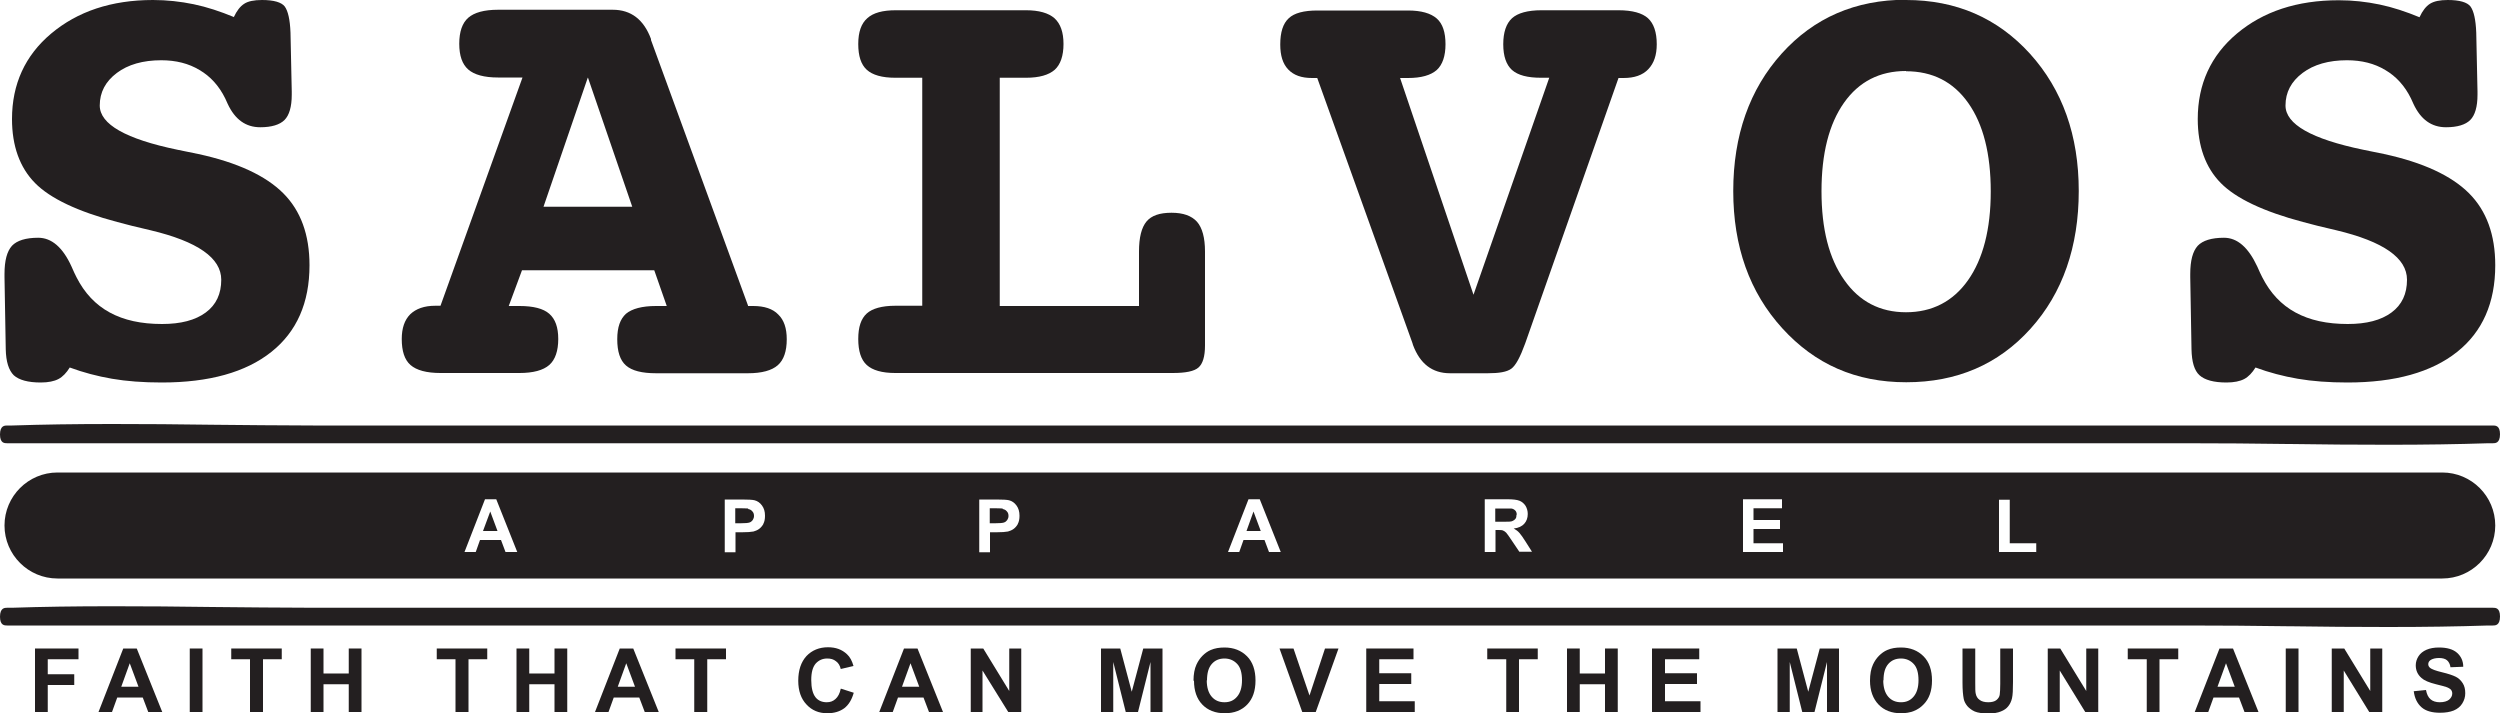
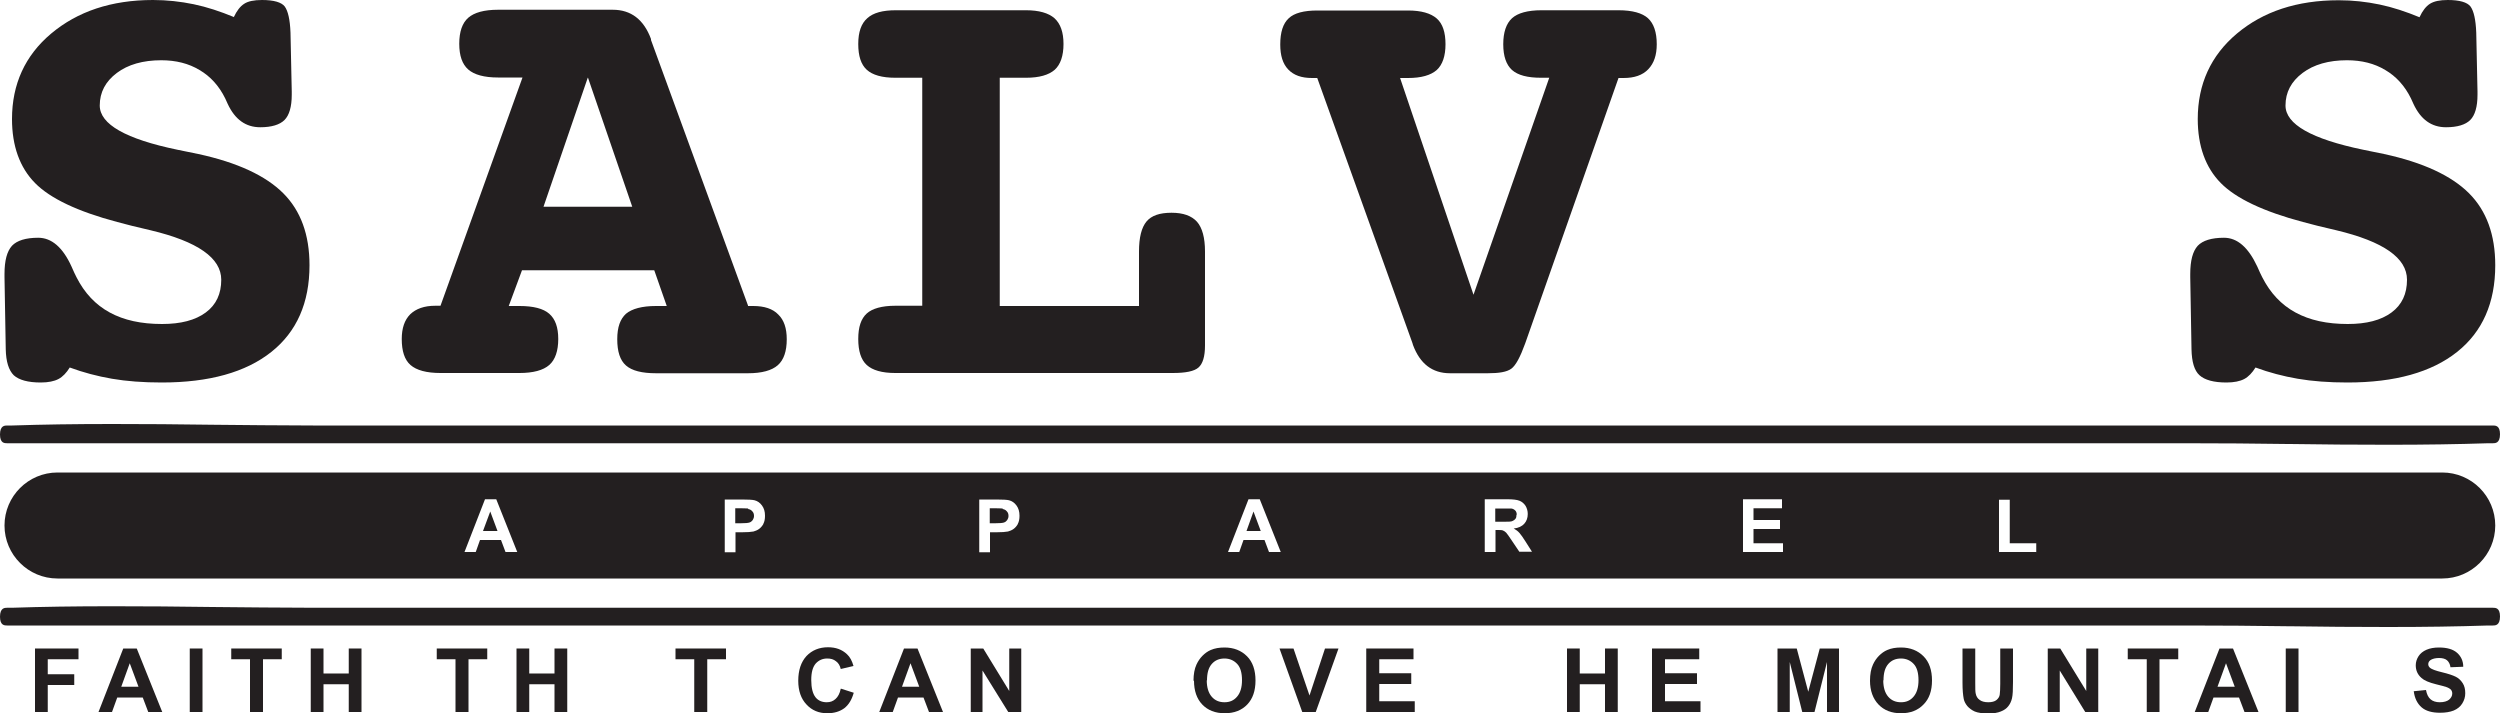
<svg xmlns="http://www.w3.org/2000/svg" id="Layer_1" data-name="Layer 1" viewBox="0 0 100 28.53">
  <defs>
    <style>
      .cls-1 {
        fill: #231f20;
      }
    </style>
  </defs>
  <g>
    <path class="cls-1" d="m40.11,20.34c-.05,0-.15-.01-.31-.01h-.21v.6h.23c.17,0,.28-.01.34-.03.06-.02.1-.06.13-.1.03-.05.05-.1.05-.16,0-.08-.02-.14-.07-.19-.04-.05-.1-.08-.17-.09Z" />
    <path class="cls-1" d="m29.93,20.34c-.05,0-.15-.01-.31-.01h-.21v.6h.23c.17,0,.28-.01.34-.03.06-.02.1-.06.13-.1.03-.05.05-.1.05-.16,0-.08-.02-.14-.07-.19-.04-.05-.1-.08-.17-.09Z" />
    <polygon class="cls-1" points="49.86 21.24 50.43 21.24 50.14 20.46 49.86 21.24" />
    <path class="cls-1" d="m60.67,20.59c0-.07-.02-.13-.06-.17-.04-.04-.09-.07-.16-.08-.03,0-.14,0-.31,0h-.33v.53h.31c.2,0,.33,0,.38-.03.05-.02.09-.05.12-.09.03-.04.04-.09.04-.16Z" />
    <polygon class="cls-1" points="19.32 21.24 19.9 21.24 19.61 20.46 19.32 21.24" />
    <path class="cls-1" d="m97.7,18.9H2.3c-1.17,0-2.12.95-2.12,2.12s.95,2.12,2.12,2.12h95.39c1.17,0,2.12-.95,2.12-2.12s-.95-2.12-2.12-2.12Zm-77.48,3.18l-.18-.48h-.84l-.17.48h-.45l.82-2.11h.45l.84,2.11h-.46Zm10.32-1.13c-.05.09-.11.16-.18.21-.07.05-.15.08-.22.1-.1.02-.25.03-.44.03h-.28v.8h-.43v-2.11h.68c.26,0,.43.01.51.03.12.03.22.1.3.21s.12.24.12.41c0,.13-.02.24-.07.33Zm10.18,0c-.05.09-.11.16-.18.21-.07.05-.15.08-.22.1-.1.02-.25.03-.44.03h-.28v.8h-.43v-2.11h.68c.26,0,.43.01.51.03.12.03.22.1.3.21.08.11.12.24.12.41,0,.13-.02.24-.07.33Zm10.04,1.13l-.18-.48h-.84l-.17.48h-.45l.82-2.11h.45l.84,2.11h-.46Zm10.02,0l-.31-.46c-.11-.16-.18-.27-.22-.31-.04-.04-.08-.07-.13-.09-.04-.02-.12-.02-.21-.02h-.09v.88h-.43v-2.11h.9c.23,0,.39.02.49.06.1.04.18.11.24.2.06.1.09.21.09.33,0,.16-.05.29-.14.39-.09.1-.23.17-.42.19.09.05.17.11.23.18s.14.18.24.34l.26.41h-.51Zm10.54,0h-1.6v-2.11h1.56v.36h-1.14v.47h1.06v.36h-1.06v.57h1.18v.36Zm10.12,0h-1.48v-2.09h.43v1.74h1.06v.36Z" />
  </g>
  <g>
    <path class="cls-1" d="m9.35.69c.12-.26.26-.44.42-.54.15-.1.39-.15.71-.15.47,0,.78.09.91.26.13.18.21.52.23,1.05l.05,2.35v.13c0,.48-.1.82-.29,1.01s-.52.29-.97.29c-.58,0-1.01-.31-1.3-.93-.04-.09-.07-.16-.1-.22-.25-.51-.6-.89-1.03-1.14-.43-.26-.94-.39-1.53-.39-.73,0-1.33.17-1.78.51-.45.34-.68.77-.68,1.3,0,.75,1.04,1.34,3.11,1.77.35.07.63.13.83.17,1.57.34,2.7.87,3.4,1.57s1.05,1.66,1.05,2.88c0,1.5-.51,2.66-1.53,3.47-1.02.81-2.48,1.22-4.38,1.22-.74,0-1.41-.05-1.99-.15-.58-.1-1.15-.25-1.69-.45-.13.21-.28.37-.45.46-.17.09-.41.14-.71.14-.51,0-.87-.1-1.08-.29-.2-.2-.31-.54-.32-1.04l-.05-2.88v-.13c0-.54.1-.91.3-1.13.2-.21.55-.32,1.05-.32.53,0,.98.38,1.33,1.15.08.19.15.33.2.43.32.63.76,1.1,1.33,1.41.57.31,1.26.46,2.09.46.75,0,1.33-.15,1.75-.46.42-.31.62-.75.62-1.31,0-.87-.94-1.53-2.83-1.98-.56-.13-1.01-.24-1.33-.33-1.58-.42-2.68-.94-3.29-1.56-.61-.62-.92-1.48-.92-2.56,0-1.39.52-2.54,1.57-3.42S4.45,0,6.12,0c.55,0,1.1.06,1.63.17s1.07.29,1.6.51Z" />
    <path class="cls-1" d="m29.92,12.24h.21c.44,0,.78.11,1,.34.23.22.34.55.34.99,0,.48-.12.83-.36,1.04-.24.21-.64.32-1.19.32h-3.68c-.56,0-.96-.1-1.2-.31-.24-.21-.35-.56-.35-1.05s.12-.81.35-1.02c.24-.2.64-.31,1.2-.31h.43l-.5-1.43h-5.29l-.53,1.43h.43c.55,0,.95.1,1.19.31.24.21.36.54.36,1.01s-.12.83-.36,1.04c-.24.21-.64.32-1.19.32h-3.16c-.56,0-.96-.11-1.2-.32-.24-.21-.35-.56-.35-1.04,0-.43.11-.76.34-.99.23-.22.56-.34,1-.34h.21l3.28-9.13h-.98c-.55,0-.95-.11-1.19-.32-.24-.21-.36-.55-.36-1.03s.12-.83.36-1.04c.24-.21.64-.32,1.19-.32h4.59c.73,0,1.24.39,1.53,1.17v.04l3.88,10.62Zm-6.41-9.13l-1.77,5.16h3.55l-1.77-5.16Z" />
    <path class="cls-1" d="m39.99,3.11v9.13h5.57v-2.18c0-.56.1-.96.3-1.2.2-.24.53-.35,1-.35s.8.12,1.02.36c.21.24.32.64.32,1.19v3.76c0,.44-.09.73-.26.88s-.51.22-1.03.22h-11.1c-.53,0-.91-.11-1.14-.32-.23-.21-.34-.56-.34-1.04s.11-.81.34-1.02c.22-.2.61-.31,1.14-.31h1.08V3.11h-1.08c-.53,0-.91-.11-1.14-.32-.23-.21-.34-.55-.34-1.03s.12-.82.36-1.03c.24-.22.62-.32,1.14-.32h5.21c.52,0,.9.11,1.14.32.24.22.36.56.36,1.03s-.12.82-.35,1.03c-.24.21-.62.32-1.15.32h-1.05Z" />
    <path class="cls-1" d="m56,3.11l2.94,8.68,3.03-8.68h-.33c-.54,0-.92-.1-1.16-.31-.23-.21-.35-.55-.35-1.03s.12-.83.35-1.04c.23-.21.63-.32,1.18-.32h3.08c.55,0,.95.11,1.18.32.23.21.35.56.35,1.04,0,.43-.11.76-.34,1s-.56.35-.99.35h-.2l-3.73,10.61c-.2.55-.38.89-.56,1.02s-.49.18-.94.18h-1.51c-.71,0-1.2-.38-1.48-1.13l-.02-.07-3.81-10.61h-.21c-.42,0-.73-.11-.95-.34s-.32-.56-.32-1c0-.49.11-.84.34-1.05.22-.21.61-.31,1.14-.31h3.63c.53,0,.91.11,1.15.32s.35.56.35,1.03-.12.82-.35,1.03c-.24.21-.62.32-1.15.32h-.33Z" />
-     <path class="cls-1" d="m76.24,0c2.01,0,3.66.72,4.96,2.15,1.3,1.44,1.95,3.27,1.95,5.49s-.64,4.08-1.93,5.51c-1.29,1.43-2.95,2.14-4.97,2.14s-3.65-.72-4.96-2.16c-1.31-1.44-1.96-3.27-1.96-5.49s.65-4.07,1.94-5.5c1.29-1.43,2.95-2.15,4.97-2.15Zm0,2.84c-1.05,0-1.88.42-2.48,1.27-.6.85-.9,2.03-.9,3.54s.3,2.69.91,3.55c.6.86,1.43,1.29,2.47,1.29s1.88-.43,2.48-1.28.91-2.04.91-3.55-.3-2.69-.9-3.54c-.6-.85-1.43-1.27-2.49-1.27Z" />
    <path class="cls-1" d="m96.78.69c.12-.26.26-.44.42-.54.16-.1.39-.15.71-.15.47,0,.78.09.91.26.13.18.21.52.23,1.05l.05,2.35v.13c0,.48-.1.82-.29,1.01-.19.19-.52.29-.97.29-.58,0-1.01-.31-1.3-.93-.04-.09-.07-.16-.1-.22-.25-.51-.6-.89-1.03-1.14-.43-.26-.94-.39-1.53-.39-.73,0-1.33.17-1.78.51-.45.34-.68.77-.68,1.3,0,.75,1.04,1.34,3.11,1.77.35.07.63.13.83.17,1.57.34,2.7.87,3.4,1.57.7.7,1.05,1.66,1.05,2.88,0,1.5-.51,2.66-1.53,3.47-1.02.81-2.48,1.22-4.38,1.22-.74,0-1.41-.05-1.99-.15-.58-.1-1.15-.25-1.69-.45-.13.21-.28.37-.45.46-.17.09-.41.14-.71.14-.51,0-.87-.1-1.08-.29s-.31-.54-.32-1.04l-.05-2.88v-.13c0-.54.1-.91.3-1.13.2-.21.55-.32,1.05-.32.53,0,.97.38,1.33,1.15.08.19.15.33.2.43.32.63.76,1.1,1.33,1.41.57.31,1.26.46,2.09.46.75,0,1.33-.15,1.75-.46.42-.31.62-.75.62-1.31,0-.87-.94-1.53-2.83-1.98-.56-.13-1.01-.24-1.33-.33-1.58-.42-2.68-.94-3.29-1.56-.61-.62-.92-1.48-.92-2.56,0-1.39.52-2.54,1.57-3.42s2.4-1.33,4.07-1.33c.56,0,1.1.06,1.63.17.53.11,1.07.29,1.6.51Z" />
  </g>
  <g>
    <path class="cls-1" d="m1.4,28.48v-2.54h1.74v.43h-1.23v.6h1.06v.43h-1.06v1.08h-.51Z" />
    <path class="cls-1" d="m6.49,28.48h-.56l-.22-.58h-1.02l-.21.58h-.54l.99-2.54h.54l1.02,2.54Zm-.95-1.01l-.35-.94-.34.94h.69Z" />
    <path class="cls-1" d="m7.59,28.48v-2.54h.51v2.54h-.51Z" />
    <path class="cls-1" d="m10,28.48v-2.11h-.75v-.43h2.02v.43h-.75v2.11h-.51Z" />
    <path class="cls-1" d="m12.43,28.48v-2.54h.51v1h1.01v-1h.51v2.54h-.51v-1.11h-1.01v1.11h-.51Z" />
    <path class="cls-1" d="m18.22,28.48v-2.11h-.75v-.43h2.02v.43h-.75v2.11h-.51Z" />
    <path class="cls-1" d="m20.66,28.48v-2.54h.51v1h1.01v-1h.51v2.54h-.51v-1.11h-1.01v1.11h-.51Z" />
-     <path class="cls-1" d="m26.35,28.48h-.56l-.22-.58h-1.02l-.21.58h-.54l.99-2.54h.54l1.02,2.54Zm-.95-1.01l-.35-.94-.34.94h.69Z" />
    <path class="cls-1" d="m27.77,28.48v-2.11h-.75v-.43h2.02v.43h-.75v2.11h-.51Z" />
    <path class="cls-1" d="m33.65,27.55l.5.16c-.08.28-.2.48-.38.62-.18.13-.4.2-.68.2-.34,0-.62-.12-.83-.35-.22-.23-.33-.55-.33-.95,0-.42.11-.75.33-.99.22-.23.51-.35.86-.35.31,0,.56.09.76.28.12.11.2.26.26.47l-.51.12c-.03-.13-.09-.24-.19-.31-.1-.08-.21-.11-.35-.11-.19,0-.34.07-.46.2-.12.14-.18.35-.18.66,0,.32.06.55.17.69s.27.2.45.2c.14,0,.25-.04.35-.13s.17-.22.21-.41Z" />
    <path class="cls-1" d="m37.72,28.48h-.56l-.22-.58h-1.02l-.21.58h-.54l.99-2.54h.54l1.02,2.54Zm-.95-1.01l-.35-.94-.34.94h.69Z" />
    <path class="cls-1" d="m38.83,28.48v-2.54h.5l1.04,1.7v-1.7h.48v2.54h-.52l-1.03-1.66v1.66h-.48Z" />
-     <path class="cls-1" d="m44.04,28.48v-2.54h.77l.46,1.73.46-1.73h.77v2.54h-.48v-2l-.5,2h-.49l-.5-2v2h-.48Z" />
    <path class="cls-1" d="m47.74,27.23c0-.26.04-.48.12-.65.06-.13.14-.25.24-.35.1-.1.21-.18.33-.23.16-.07.34-.1.55-.1.37,0,.67.12.9.35.23.23.34.56.34.97s-.11.73-.33.96c-.22.23-.52.35-.9.35s-.68-.12-.9-.35c-.22-.23-.33-.55-.33-.95Zm.53-.02c0,.29.07.51.2.66.13.15.3.22.51.22s.37-.07.5-.22c.13-.15.2-.37.2-.66s-.06-.51-.19-.65c-.13-.14-.3-.22-.51-.22s-.38.07-.51.22c-.13.15-.19.36-.19.66Z" />
    <path class="cls-1" d="m52.09,28.48l-.91-2.54h.56l.64,1.88.62-1.88h.54l-.91,2.54h-.55Z" />
    <path class="cls-1" d="m54.65,28.48v-2.54h1.89v.43h-1.37v.56h1.28v.43h-1.28v.69h1.42v.43h-1.93Z" />
-     <path class="cls-1" d="m60.25,28.48v-2.11h-.76v-.43h2.02v.43h-.75v2.11h-.51Z" />
    <path class="cls-1" d="m62.68,28.48v-2.54h.51v1h1.01v-1h.51v2.54h-.51v-1.11h-1.01v1.11h-.51Z" />
    <path class="cls-1" d="m66.08,28.48v-2.54h1.89v.43h-1.37v.56h1.28v.43h-1.28v.69h1.42v.43h-1.93Z" />
    <path class="cls-1" d="m71.1,28.48v-2.54h.77l.46,1.73.46-1.73h.77v2.54h-.48v-2l-.5,2h-.49l-.5-2v2h-.48Z" />
    <path class="cls-1" d="m74.8,27.23c0-.26.04-.48.12-.65.06-.13.14-.25.24-.35s.21-.18.33-.23c.16-.07.34-.1.55-.1.37,0,.67.12.9.35s.34.56.34.97-.11.73-.34.96c-.22.23-.52.35-.9.35s-.68-.12-.9-.35c-.22-.23-.34-.55-.34-.95Zm.53-.02c0,.29.07.51.2.66.13.15.3.22.51.22s.37-.07.5-.22c.13-.15.2-.37.2-.66s-.06-.51-.19-.65-.3-.22-.51-.22-.38.07-.51.22c-.13.15-.19.36-.19.66Z" />
    <path class="cls-1" d="m78.5,25.94h.51v1.38c0,.22,0,.36.02.43.02.1.07.19.16.25.08.06.2.09.34.09s.26-.03.33-.09c.07-.06.12-.13.13-.22.01-.09.02-.23.02-.43v-1.41h.51v1.34c0,.31-.01.52-.04.65s-.08.23-.15.32c-.07.09-.17.16-.3.21-.12.05-.29.08-.49.08-.24,0-.43-.03-.55-.08-.13-.06-.22-.13-.3-.22-.07-.09-.12-.18-.14-.28-.03-.15-.05-.36-.05-.65v-1.36Z" />
    <path class="cls-1" d="m81.91,28.48v-2.54h.5l1.04,1.7v-1.7h.48v2.54h-.52l-1.02-1.66v1.66h-.48Z" />
    <path class="cls-1" d="m85.87,28.48v-2.11h-.76v-.43h2.02v.43h-.75v2.11h-.51Z" />
    <path class="cls-1" d="m90.34,28.48h-.56l-.22-.58h-1.02l-.21.58h-.54l.99-2.54h.54l1.02,2.54Zm-.95-1.01l-.35-.94-.34.94h.69Z" />
    <path class="cls-1" d="m91.43,28.48v-2.54h.51v2.54h-.51Z" />
-     <path class="cls-1" d="m93.27,28.48v-2.54h.5l1.04,1.7v-1.7h.48v2.54h-.52l-1.02-1.66v1.66h-.48Z" />
    <path class="cls-1" d="m96.54,27.65l.5-.05c.03.17.09.29.18.37.09.08.22.12.37.12.17,0,.29-.04.37-.1.08-.07.13-.15.13-.25,0-.06-.02-.11-.05-.15-.04-.04-.1-.08-.19-.11-.06-.02-.2-.06-.41-.11-.28-.07-.47-.15-.58-.25-.16-.14-.23-.31-.23-.51,0-.13.04-.25.11-.36.07-.11.18-.2.32-.26s.3-.09.5-.09c.32,0,.56.07.72.21.16.14.25.33.25.56l-.51.02c-.02-.13-.07-.22-.14-.28-.07-.06-.18-.09-.32-.09s-.27.03-.35.09c-.05.04-.08.09-.08.16,0,.06.03.11.08.15.06.05.22.11.47.17s.43.12.55.18c.12.06.21.15.28.26.07.11.1.24.1.4,0,.15-.04.28-.12.41s-.2.22-.34.28c-.15.06-.33.09-.55.09-.32,0-.57-.07-.74-.22-.17-.15-.28-.37-.31-.65Z" />
  </g>
  <path class="cls-1" d="m95.52,25.08c-1.31,0-2.61-.01-3.92-.03h-.09c-1.34-.02-2.69-.03-4.03-.03H.29c-.11,0-.29,0-.29-.35,0-.36.19-.36.29-.36h.2c1.19-.04,2.49-.06,3.99-.06,1.34,0,2.67.01,4.01.03,1.34.01,2.69.03,4.03.03h87.19c.11,0,.29,0,.29.35,0,.36-.19.36-.29.36h-.19c-1.21.04-2.51.06-3.99.06Z" />
  <path class="cls-1" d="m95.52,17.79c-1.31,0-2.61-.01-3.92-.03h-.09c-1.34-.02-2.69-.03-4.03-.03H.29c-.11,0-.29,0-.29-.35,0-.36.19-.36.29-.36h.2c1.19-.04,2.49-.06,3.99-.06,1.34,0,2.67.01,4.01.03,1.34.01,2.69.03,4.03.03h87.19c.11,0,.29,0,.29.35,0,.36-.19.36-.29.36h-.19c-1.21.04-2.51.06-3.99.06Z" />
</svg>